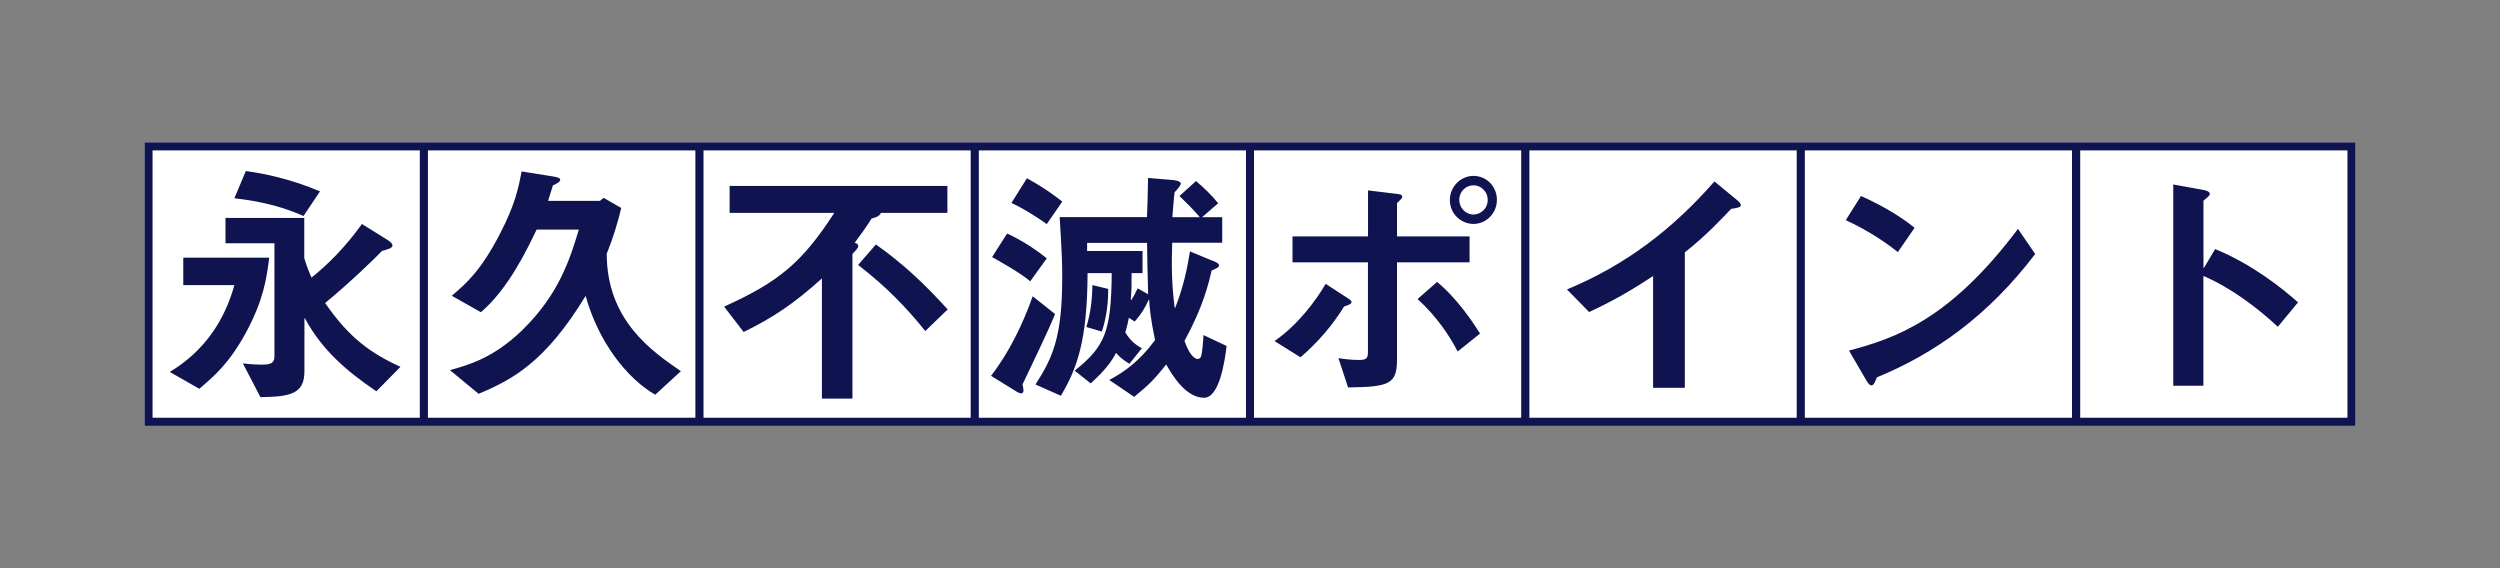
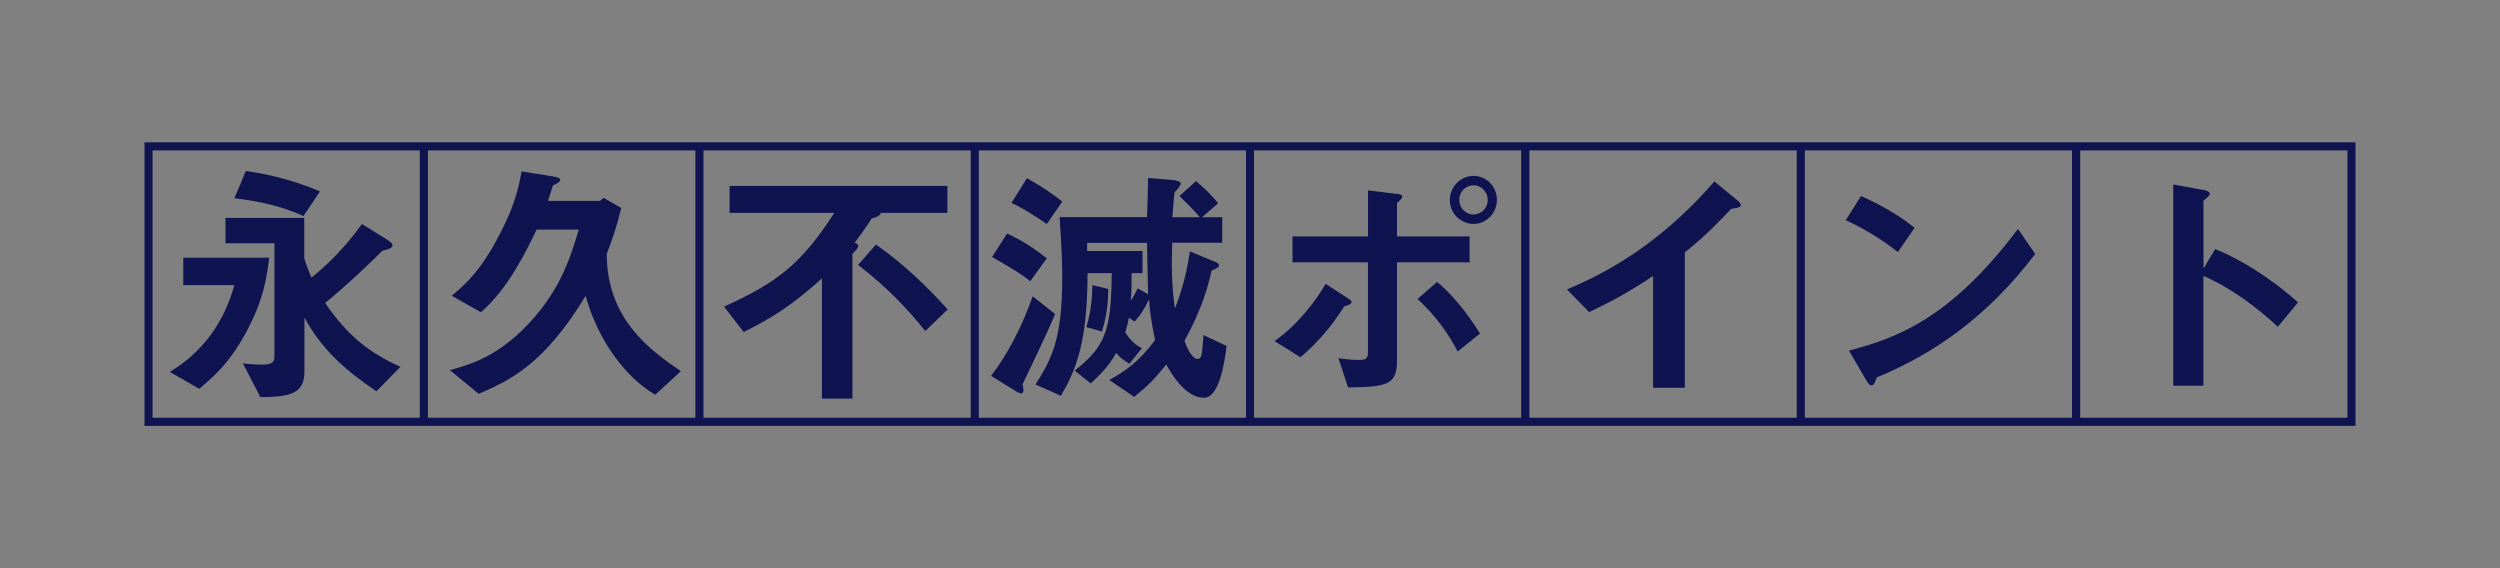
<svg xmlns="http://www.w3.org/2000/svg" width="484" height="110" viewBox="0 0 484 110" fill="none">
  <rect x="0" y="0" width="484" height="110" fill="#808080" stroke="none" />
-   <rect x="27.976" y="27.558" width="428.048" height="54.884" fill="white" />
  <path d="M27.976 82.442H456.024V27.558H27.976V82.442ZM81.287 80.869H29.534V29.116H81.273V80.869H81.287ZM134.628 80.869H82.845V29.116H134.628V80.869ZM187.925 80.869H136.2V29.116H187.925V80.869ZM241.221 80.869H189.497V29.116H241.221V80.869ZM294.503 80.869H242.779V29.116H294.503V80.869ZM347.844 80.869H296.09V29.116H347.844V80.869ZM401.14 80.869H349.416V29.116H401.14V80.869ZM454.466 80.869H402.727V29.116H454.466V80.869ZM53.103 47.102H43.655V42.194H58.908V49.967C59.261 51.143 59.598 52.127 60.304 53.743C63.346 51.334 66.784 47.939 70.076 43.369L74.895 46.367C75.292 46.617 75.983 47.058 75.983 47.542C75.983 48.027 75.101 48.277 73.97 48.571C72.5 50.114 67.769 54.684 62.949 58.666C67.666 65.514 71.854 68.409 77.526 71.024L72.868 75.756C67.107 71.862 62.317 67.733 59.04 61.634H58.937V71.876C58.937 76.167 56.38 76.828 50.414 76.887L47.02 70.348C48.548 70.539 49.783 70.598 50.664 70.598C52.839 70.598 53.133 70.054 53.133 68.82V47.116L53.103 47.102ZM58.761 41.826C53.603 39.475 48.431 38.74 45.374 38.388L47.593 33.113C50.943 33.568 56.204 34.597 61.95 37.051L58.761 41.812V41.826ZM32.869 72.009C39.408 68.071 43.42 62.266 45.374 55.198H35.485V49.879H52.119C51.619 53.802 51.09 57.931 47.637 64.353C44.346 70.407 41.451 72.817 38.585 75.271L32.884 72.009M87.121 71.656C90.618 70.671 95.423 69.393 101.037 63.986C108.281 56.962 110.397 49.967 112.057 44.457H103.887C102.109 48.145 98.465 55.874 93.102 60.444L87.459 57.255C90.207 54.949 93.072 52.465 96.805 45.236C99.714 39.637 100.361 36.434 100.993 33.186L107.135 34.171C107.928 34.318 108.457 34.465 108.457 34.802C108.457 35.199 107.781 35.581 107.047 35.89C106.738 36.86 106.444 37.859 106.106 38.888H116.142L116.877 38.3L120.272 40.269C119.581 43.178 118.611 46.323 117.465 49.115C117.465 62.017 126.223 68.012 131.821 71.862L126.855 76.417C121.256 73.184 115.819 66.087 113.38 57.285C105.563 70.142 99.156 73.522 92.661 76.241L87.106 71.656M140.168 59.371C150.748 54.596 155.288 50.849 161.519 41.209H141.255V35.993H183.413V41.209H170.526C170.438 41.665 169.748 42.091 168.748 42.297C167.97 43.56 166.647 45.441 165.457 47.014C165.707 47.058 166.148 47.205 166.148 47.66C166.148 48.042 165.604 48.542 165.031 49.174V77.166H159.124V53.905C153.672 58.813 149.69 61.473 143.974 64.279L140.183 59.357M169.586 47.337C174.905 51.084 179.137 55.125 183.472 59.901L179.137 64.088C175.405 59.46 171.658 55.566 166.133 51.29L169.571 47.337M205.646 53.743C205.646 65.323 203.765 69.305 200.474 74.433L205.396 76.623C208.394 71.45 210.51 66.307 210.554 52.877H215.227C215.139 64.044 214.007 67.042 208.056 71.759L211.171 74.228C214.11 71.509 215.139 70.04 216.079 68.32C216.476 68.805 217.064 69.452 218.651 70.436L221.061 67.424C219.576 66.601 218.783 65.808 217.857 64.368C218.254 63.001 218.401 62.355 218.548 61.517L219.679 62.252C221.016 60.723 221.648 59.651 222.398 58.034H222.486C222.53 59.416 222.736 61.576 223.617 65.852C220.561 69.937 217.857 71.891 214.757 73.566L219.576 76.828C222.427 74.507 223.47 73.463 225.777 70.569C226.821 72.391 229.466 77.005 233.11 77.005C236.049 77.005 237.092 70.128 237.474 66.983L232.992 64.867C232.948 65.852 232.743 68.57 232.507 69.055C232.405 69.261 232.214 69.496 231.876 69.496C231.391 69.496 230.347 68.938 229.319 65.999C232.904 59.416 233.933 55.125 234.565 52.377C235.358 52.024 236.005 51.775 236.005 51.392C236.005 51.01 235.417 50.702 234.565 50.408L230.377 48.674C229.789 52.318 229.142 55.36 227.526 59.592H227.423C226.835 55.081 226.791 51.584 226.938 46.999H236.622V42.047H232.728L235.843 39.343C234.506 37.712 233.169 36.434 231.552 35.052L228.349 37.947C229.583 39.137 231.111 40.651 232.287 42.047H226.968C227.056 41.253 227.262 38.02 227.409 37.212C228.202 36.375 228.599 35.846 228.599 35.523C228.599 35.096 227.57 34.891 226.982 34.846L222.265 34.45C222.207 37.741 222.163 39.328 222.06 42.032H205.146C205.587 48.953 205.646 50.937 205.646 53.729M210.466 47.014H222.074C222.133 50.761 222.133 52.039 222.28 56.962L220.252 55.83C219.709 56.962 219.474 57.402 219.018 58.093L218.915 57.99C219.077 56.271 219.077 55.139 219.077 52.877H221.193V48.6H210.466V47.014ZM202.648 43.369C201.458 42.532 198.505 40.519 195.816 39.284L198.813 34.509C202.399 36.478 204.471 38.109 205.661 39.02L202.663 43.369H202.648ZM197.667 76.138C197.432 76.138 197.182 76.035 196.932 75.888L191.863 72.758C195.36 68.276 198.108 62.56 199.93 57.358L204.265 60.797C202.648 64.735 199.739 70.642 197.946 74.448C198.064 74.742 198.152 75.418 198.152 75.609C198.152 75.873 198.02 76.167 197.667 76.167M199.445 54.449C197.476 52.774 193.729 50.717 192.068 49.761L194.978 45.206C198.137 46.675 200.694 48.439 202.663 50.011L199.46 54.449H199.445ZM214.551 55.918C214.551 57.843 214.404 60.944 213.317 64.191L210.319 63.31C211.318 60.106 211.45 57.05 211.494 55.198L214.551 55.933M260.221 59.342C257.855 63.133 255.093 66.322 251.772 69.173L246.746 66.028C251.14 63.016 254.725 58.284 256.65 54.949L260.735 57.608C261.279 57.946 261.661 58.196 261.661 58.49C261.661 58.843 260.926 59.122 260.236 59.327M264.85 50.79H250.229V45.764H264.85V36.86L270.155 37.506C270.757 37.55 271.477 37.653 271.477 38.05C271.477 38.447 270.933 38.829 270.463 39.314V45.764H284.511V50.79H270.463V69.584C270.463 74.404 268.92 74.903 260.985 75.006L259.119 69.334C260.059 69.481 261.455 69.687 263.072 69.687C264.585 69.687 264.835 69.334 264.835 68.115V50.79H264.85ZM285.26 43.355C287.729 43.355 289.801 41.297 289.801 38.697C289.801 36.096 287.788 34.053 285.26 34.053C282.733 34.053 280.69 36.213 280.69 38.697C280.69 41.547 283.012 43.355 285.26 43.355ZM285.26 35.875C286.833 35.875 288.023 37.198 288.023 38.682C288.023 40.445 286.598 41.532 285.26 41.532C283.747 41.532 282.513 40.239 282.513 38.682C282.513 37.124 283.747 35.875 285.26 35.875ZM278.222 54.581C282.277 57.917 285.407 62.795 286.539 64.573L282.204 68.056C280.602 64.955 278.192 61.326 274.445 57.887L278.222 54.581ZM320.042 53.435C315.428 56.477 312.254 58.255 307.655 60.415L303.364 56.036C314.649 51.363 323.789 44.427 331.915 35.126L336.191 38.652C336.514 38.902 337.029 39.343 337.029 39.74C337.029 40.136 336.235 40.269 335.163 40.43C333.723 41.9 330.475 45.5 326.184 48.85V75.08H320.042V53.435ZM367.417 48.791C363.905 45.97 359.79 43.707 357.336 42.635L360.29 37.947C362.95 39.123 367.314 41.342 370.664 44.104L367.431 48.791H367.417ZM357.968 67.879C366.814 65.514 377.394 62.017 390.678 44.31L394.014 49.174C384.874 61.194 374.529 68.467 363.376 73.052C363.008 73.875 362.788 74.61 362.332 74.61C361.848 74.61 361.495 73.919 361.201 73.434L357.968 67.879ZM426.606 74.683H420.743V35.714L426.65 36.786C427.003 36.83 427.825 37.08 427.825 37.536C427.825 37.918 427.194 38.314 426.591 38.858V51.848H426.694L428.854 48.218C436.084 51.172 441.991 55.933 444.9 58.534L440.992 63.266C436.863 59.416 431.734 55.624 426.576 53.42V74.668L426.606 74.683Z" fill="#0F1350" />
</svg>